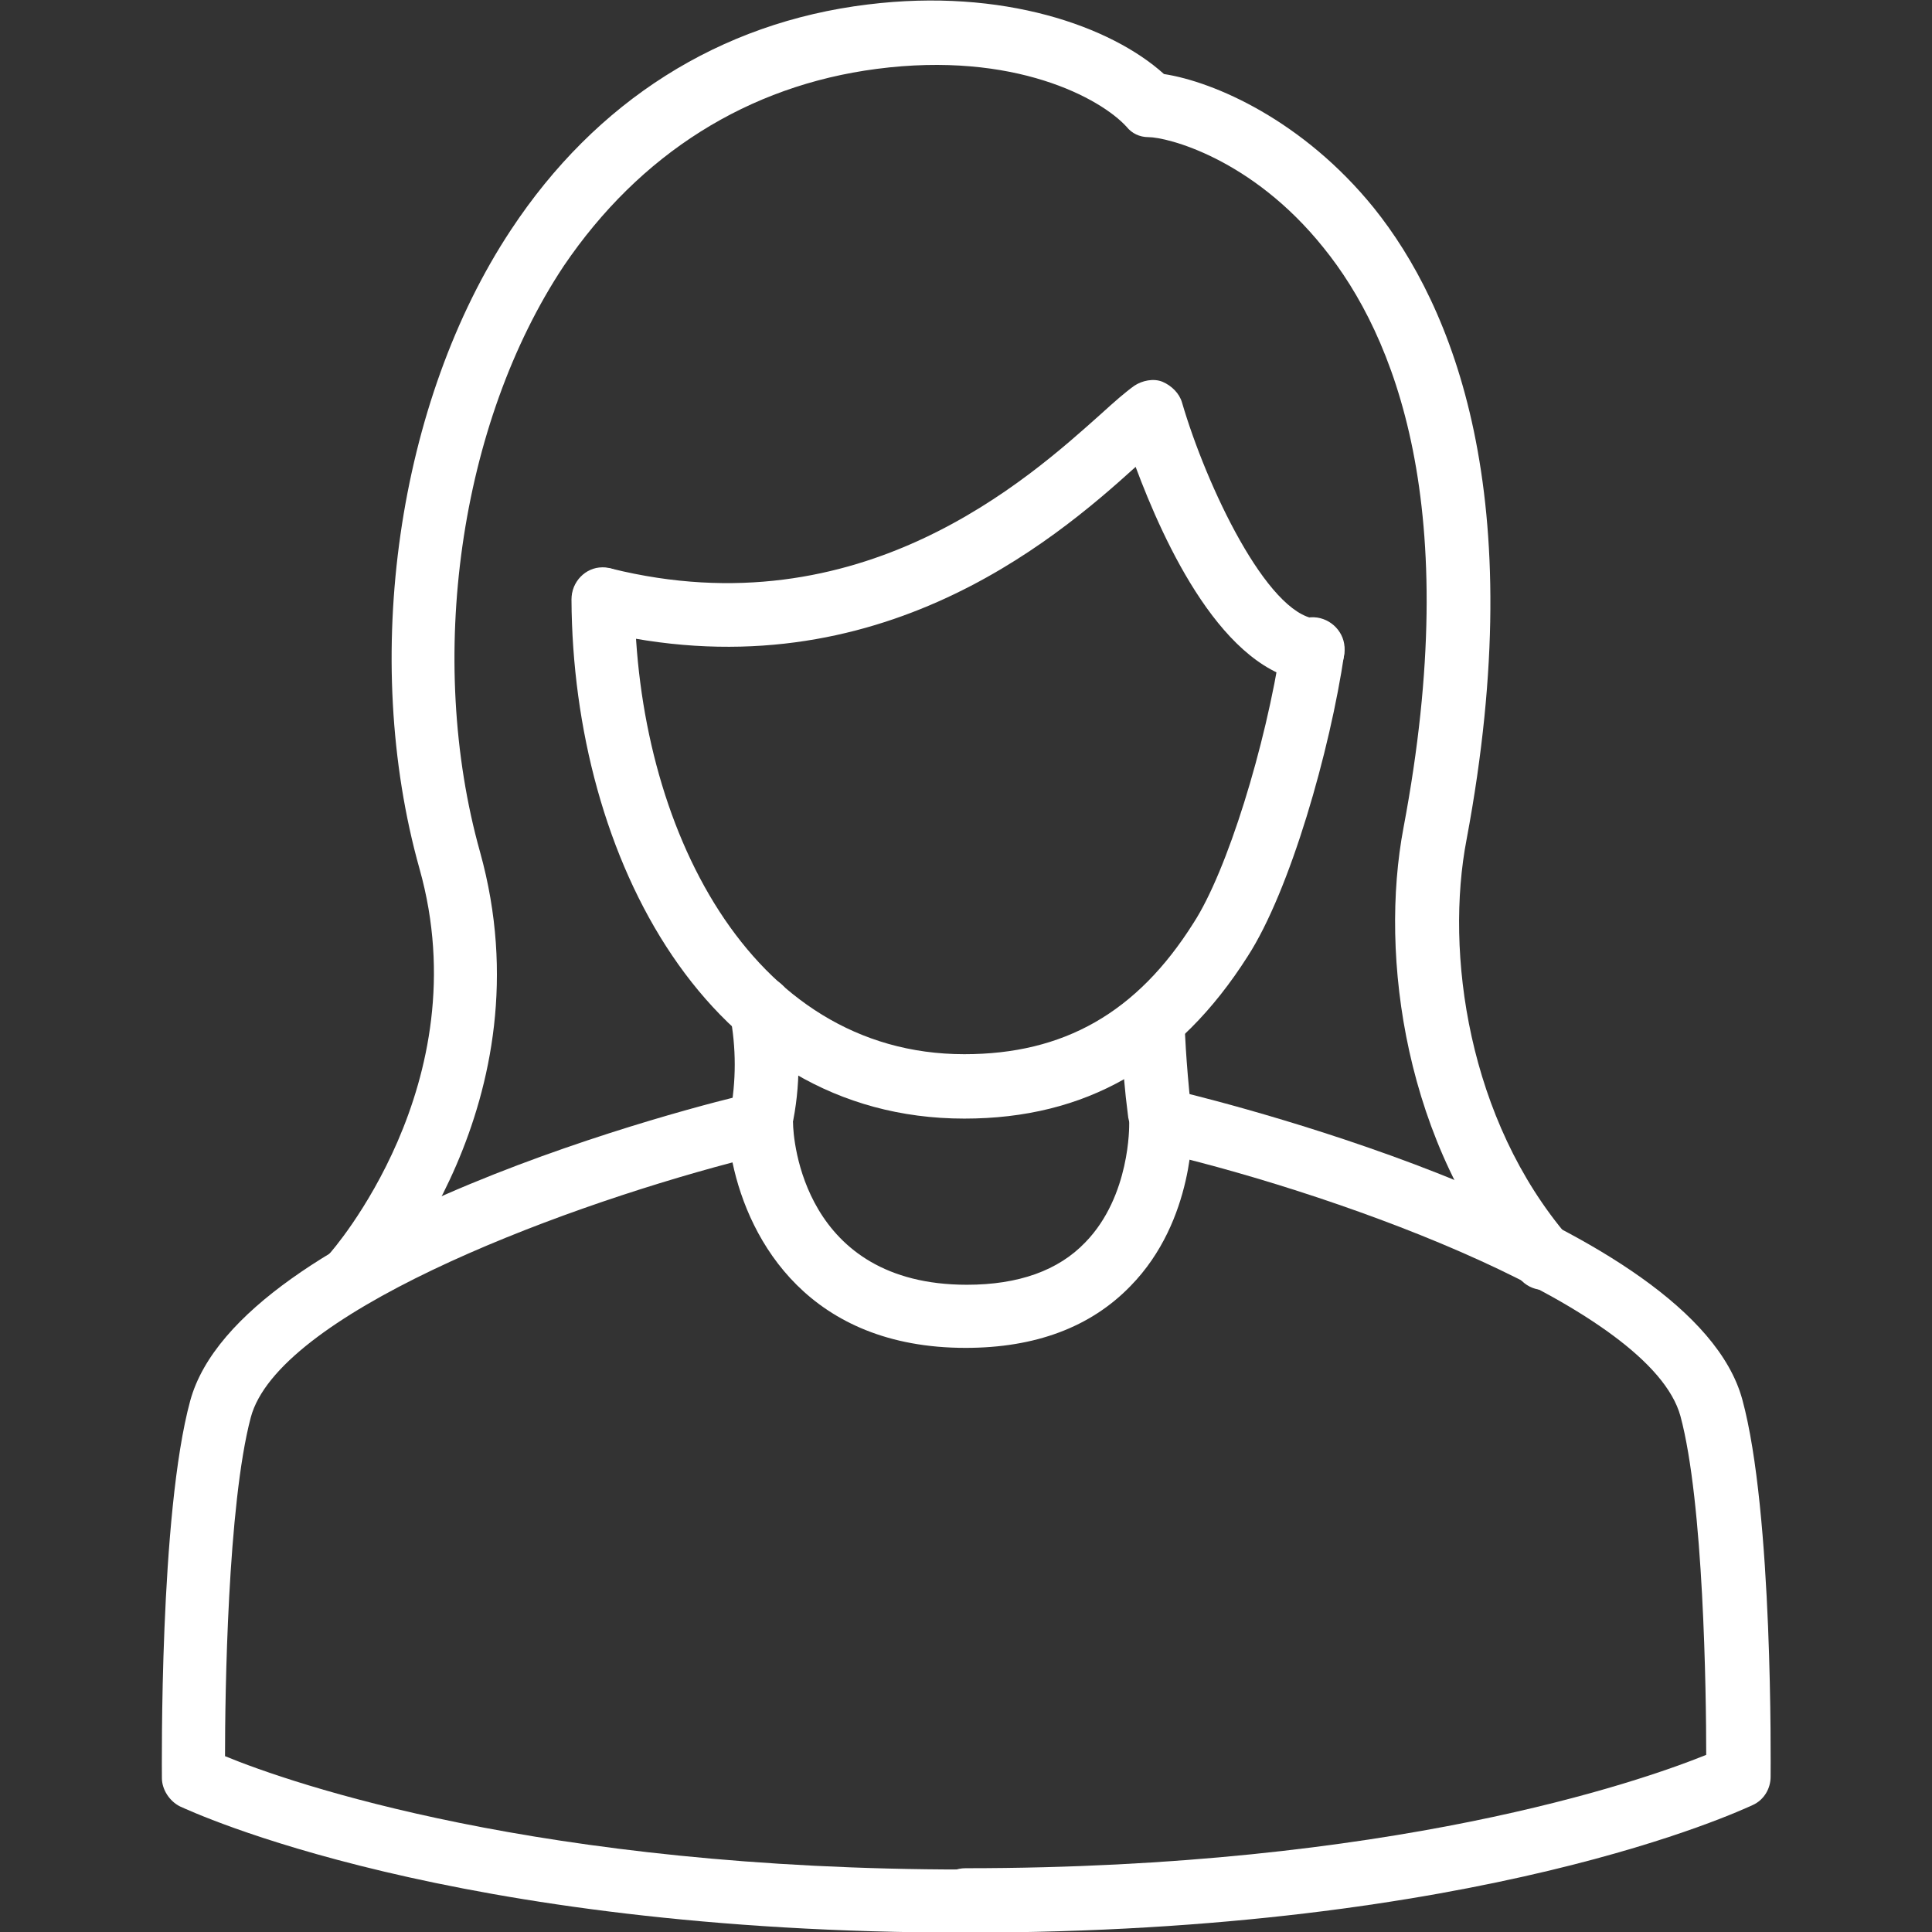
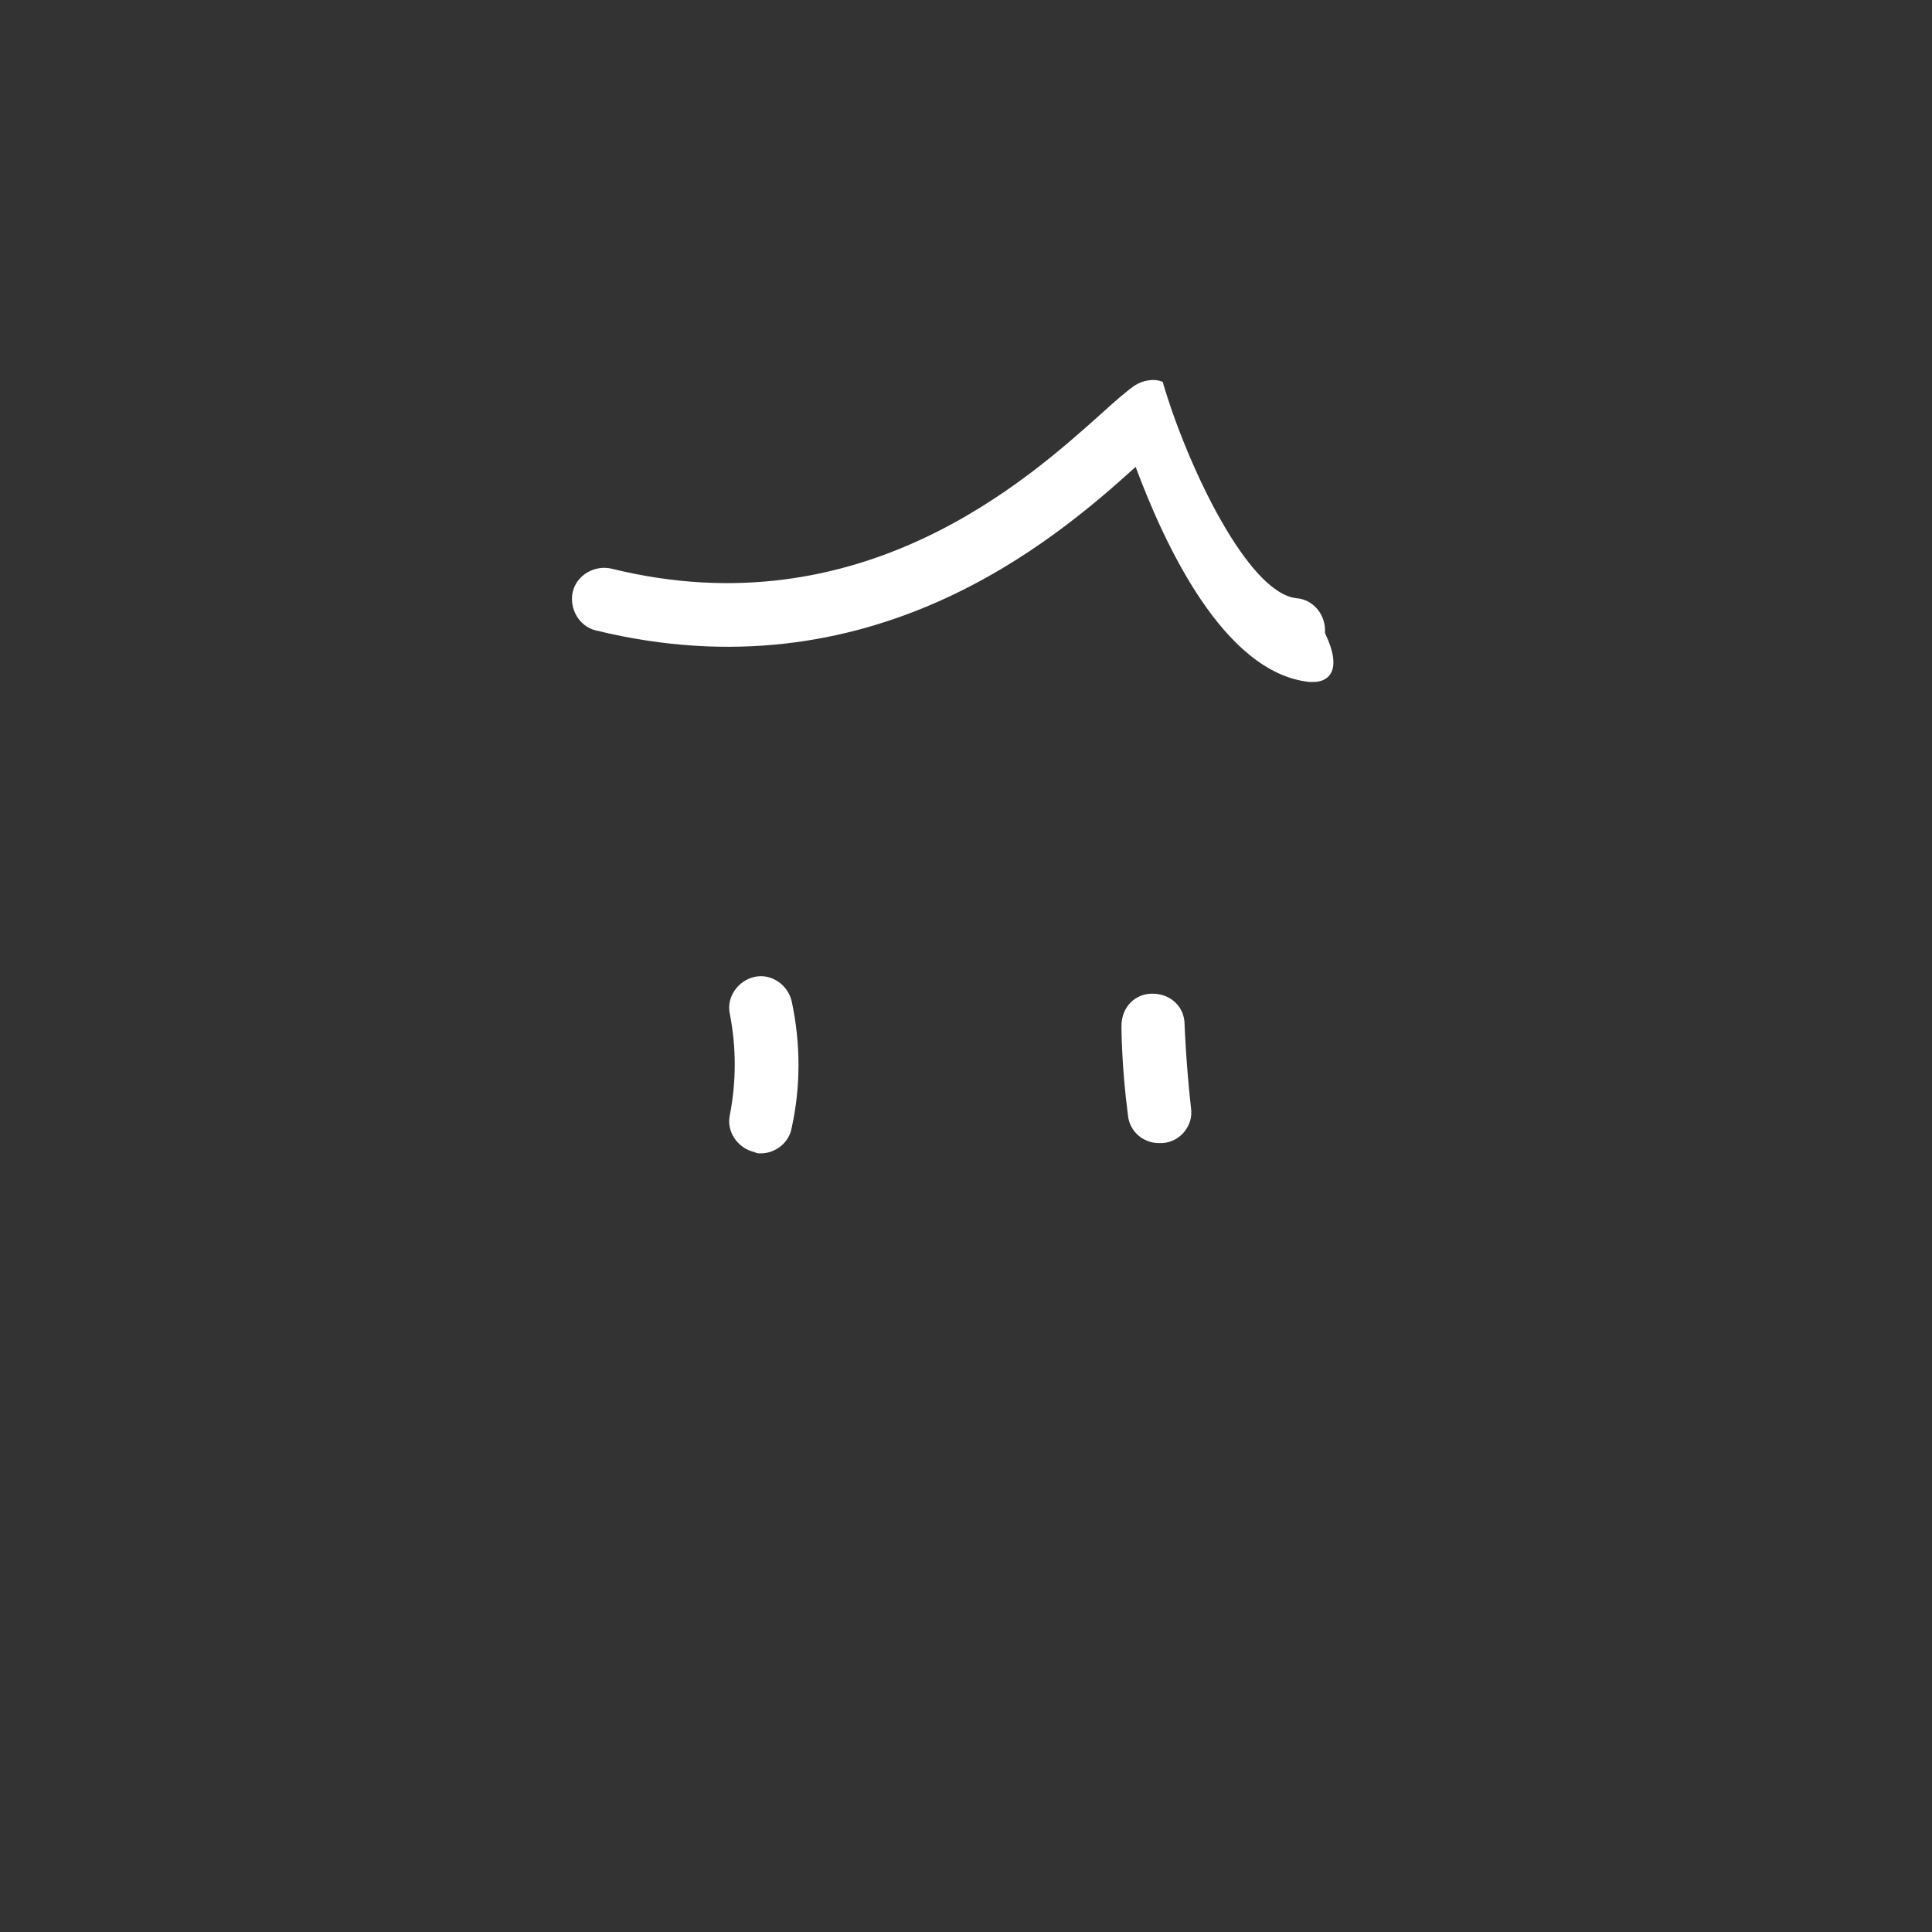
<svg xmlns="http://www.w3.org/2000/svg" version="1.1" id="レイヤー_1" x="0px" y="0px" viewBox="0 0 150 150" style="enable-background:new 0 0 150 150;" xml:space="preserve">
  <rect x="0" y="0" width="150" height="150" fill="#333333" stroke="none" />
  <style type="text/css">
	.st0{fill:#FFFFFF;}
	.st1{fill:none;stroke:#FFFFFF;stroke-width:2.5;stroke-linecap:round;stroke-linejoin:round;}
</style>
  <g id="グループ_3938" transform="translate(-928.53 -1703.352)">
    <g id="グループ_3937">
-       <path class="st0" d="M1030.5,1756.3c-0.1,0-0.2,0-0.3,0c-6.7-0.7-11.3-10.8-13.5-16.7c-6.4,5.8-20.6,17.9-41.9,12.7    c-1.3-0.3-2.1-1.7-1.8-3c0.3-1.3,1.7-2.1,3-1.8c19.4,4.8,32.4-7,38-12c1.1-1,1.9-1.7,2.6-2.2c0.6-0.4,1.5-0.6,2.2-0.3    c0.7,0.3,1.3,0.9,1.5,1.6c1.9,6.5,6.6,16.4,10.4,16.8c1.3,0.1,2.3,1.3,2.2,2.7C1032.8,1755.4,1031.7,1756.3,1030.5,1756.3z" />
-       <path class="st0" d="M956,1804.8c-0.6,0-1.2-0.2-1.7-0.6c-1-0.9-1.1-2.5-0.2-3.5c0.1-0.1,11.7-13.2,7-29.9    c-4.6-16.4-1.7-36.3,7.1-49.6c6.6-10,16.2-16.1,27.7-17.5c10.5-1.3,18.9,1.7,23,5.4c3.9,0.6,10.8,3.6,16.3,10.4    c6.1,7.6,12.2,22.3,7.2,49c-1.7,8.8,0.1,21.8,7.9,30.9c0.9,1,0.8,2.6-0.3,3.5c-1,0.9-2.6,0.8-3.5-0.3c-8.9-10.3-10.9-25-9-35    c4.7-24.9-0.7-38.2-6.2-45c-5.6-7-12.2-8.6-13.6-8.6c-0.7,0-1.3-0.3-1.7-0.8c-2-2.2-8.7-5.9-19.4-4.5c-10,1.3-18.4,6.6-24.3,15.3    c-8.1,12.2-10.7,30.5-6.5,45.5c5.4,19.4-7.6,33.9-8.1,34.5C957.3,1804.5,956.7,1804.8,956,1804.8z" />
+       <path class="st0" d="M1030.5,1756.3c-0.1,0-0.2,0-0.3,0c-6.7-0.7-11.3-10.8-13.5-16.7c-6.4,5.8-20.6,17.9-41.9,12.7    c-1.3-0.3-2.1-1.7-1.8-3c0.3-1.3,1.7-2.1,3-1.8c19.4,4.8,32.4-7,38-12c1.1-1,1.9-1.7,2.6-2.2c0.6-0.4,1.5-0.6,2.2-0.3    c1.9,6.5,6.6,16.4,10.4,16.8c1.3,0.1,2.3,1.3,2.2,2.7C1032.8,1755.4,1031.7,1756.3,1030.5,1756.3z" />
      <path class="st0" d="M1018.5,1792.1c-1.2,0-2.3-0.9-2.4-2.2c-0.5-3.8-0.5-6.8-0.5-6.9c0-1.4,1-2.5,2.4-2.5c1.4,0,2.5,1,2.5,2.4    c0,0,0.1,2.9,0.5,6.5c0.2,1.3-0.8,2.6-2.2,2.7C1018.7,1792.1,1018.6,1792.1,1018.5,1792.1z" />
-       <path id="パス_6680" class="st1" d="M1019.2,1794.1" />
      <path class="st0" d="M987.6,1792.9c-0.2,0-0.3,0-0.5-0.1c-1.3-0.3-2.2-1.6-1.9-2.9c0.5-2.6,0.5-5.2,0-7.8    c-0.3-1.3,0.6-2.6,1.9-2.9c1.3-0.3,2.6,0.6,2.9,1.9c0.7,3.3,0.7,6.6,0,9.8C989.8,1792.1,988.7,1792.9,987.6,1792.9z" />
-       <path class="st0" d="M1003.5,1853.4c-1.4,0-2.5-1.1-2.5-2.5s1.1-2.5,2.5-2.5c33,0,52.3-6.7,57.5-8.8c0-4.9-0.2-19.6-2-26.3    c-2.3-8.4-25.8-17-40.1-20.4c-1.3-0.3-2.1-1.6-1.8-3s1.6-2.1,3-1.8c4.1,1,39.9,10,43.7,23.9c2.4,8.8,2.2,28.4,2.2,29.3    c0,0.9-0.5,1.8-1.4,2.2C1063.7,1843.9,1043.6,1853.4,1003.5,1853.4z M1063.4,1841.3L1063.4,1841.3L1063.4,1841.3z" />
-       <path class="st0" d="M1003.5,1853.4c-40.1,0-60.1-9.4-61-9.8c-0.8-0.4-1.4-1.3-1.4-2.2c0-0.8-0.2-20.5,2.2-29.3    c3.8-13.9,39.6-23,43.7-23.9c0.7-0.2,1.5,0,2.1,0.4c0.6,0.5,0.9,1.1,1,1.9c0,1.3,0.8,12.6,13.5,12.6c4,0,7.1-1.1,9.2-3.3    c3.5-3.6,3.4-9.1,3.4-9.2c0-1.4,1-2.5,2.4-2.5c1.3,0,2.5,1,2.5,2.4c0,0.3,0.2,7.6-4.8,12.7c-3.1,3.2-7.4,4.8-12.8,4.8    c-12.1,0-16.8-8.2-18.1-14.4c-14.4,3.8-35.3,11.9-37.4,19.8c-1.8,6.8-2,21.5-2,26.3c5.1,2.1,24.4,8.8,57.5,8.8    c1.4,0,2.5,1.1,2.5,2.5S1004.9,1853.4,1003.5,1853.4z" />
-       <path class="st0" d="M1003.4,1790.2c-19.9,0-30.4-20.3-30.5-40.3c0-1.4,1.1-2.5,2.4-2.5c0,0,0,0,0,0c1.4,0,2.4,1.1,2.5,2.4    c0.1,17.6,8.9,35.4,25.6,35.4c7.7,0,13.4-3.2,17.8-10.2c2.6-4,5.6-13.7,6.8-21.6c0.2-1.3,1.4-2.3,2.8-2.1c1.3,0.2,2.3,1.4,2.1,2.8    c-1.1,7.5-4.2,18.4-7.5,23.5C1020,1786.1,1012.8,1790.2,1003.4,1790.2z" />
    </g>
  </g>
</svg>